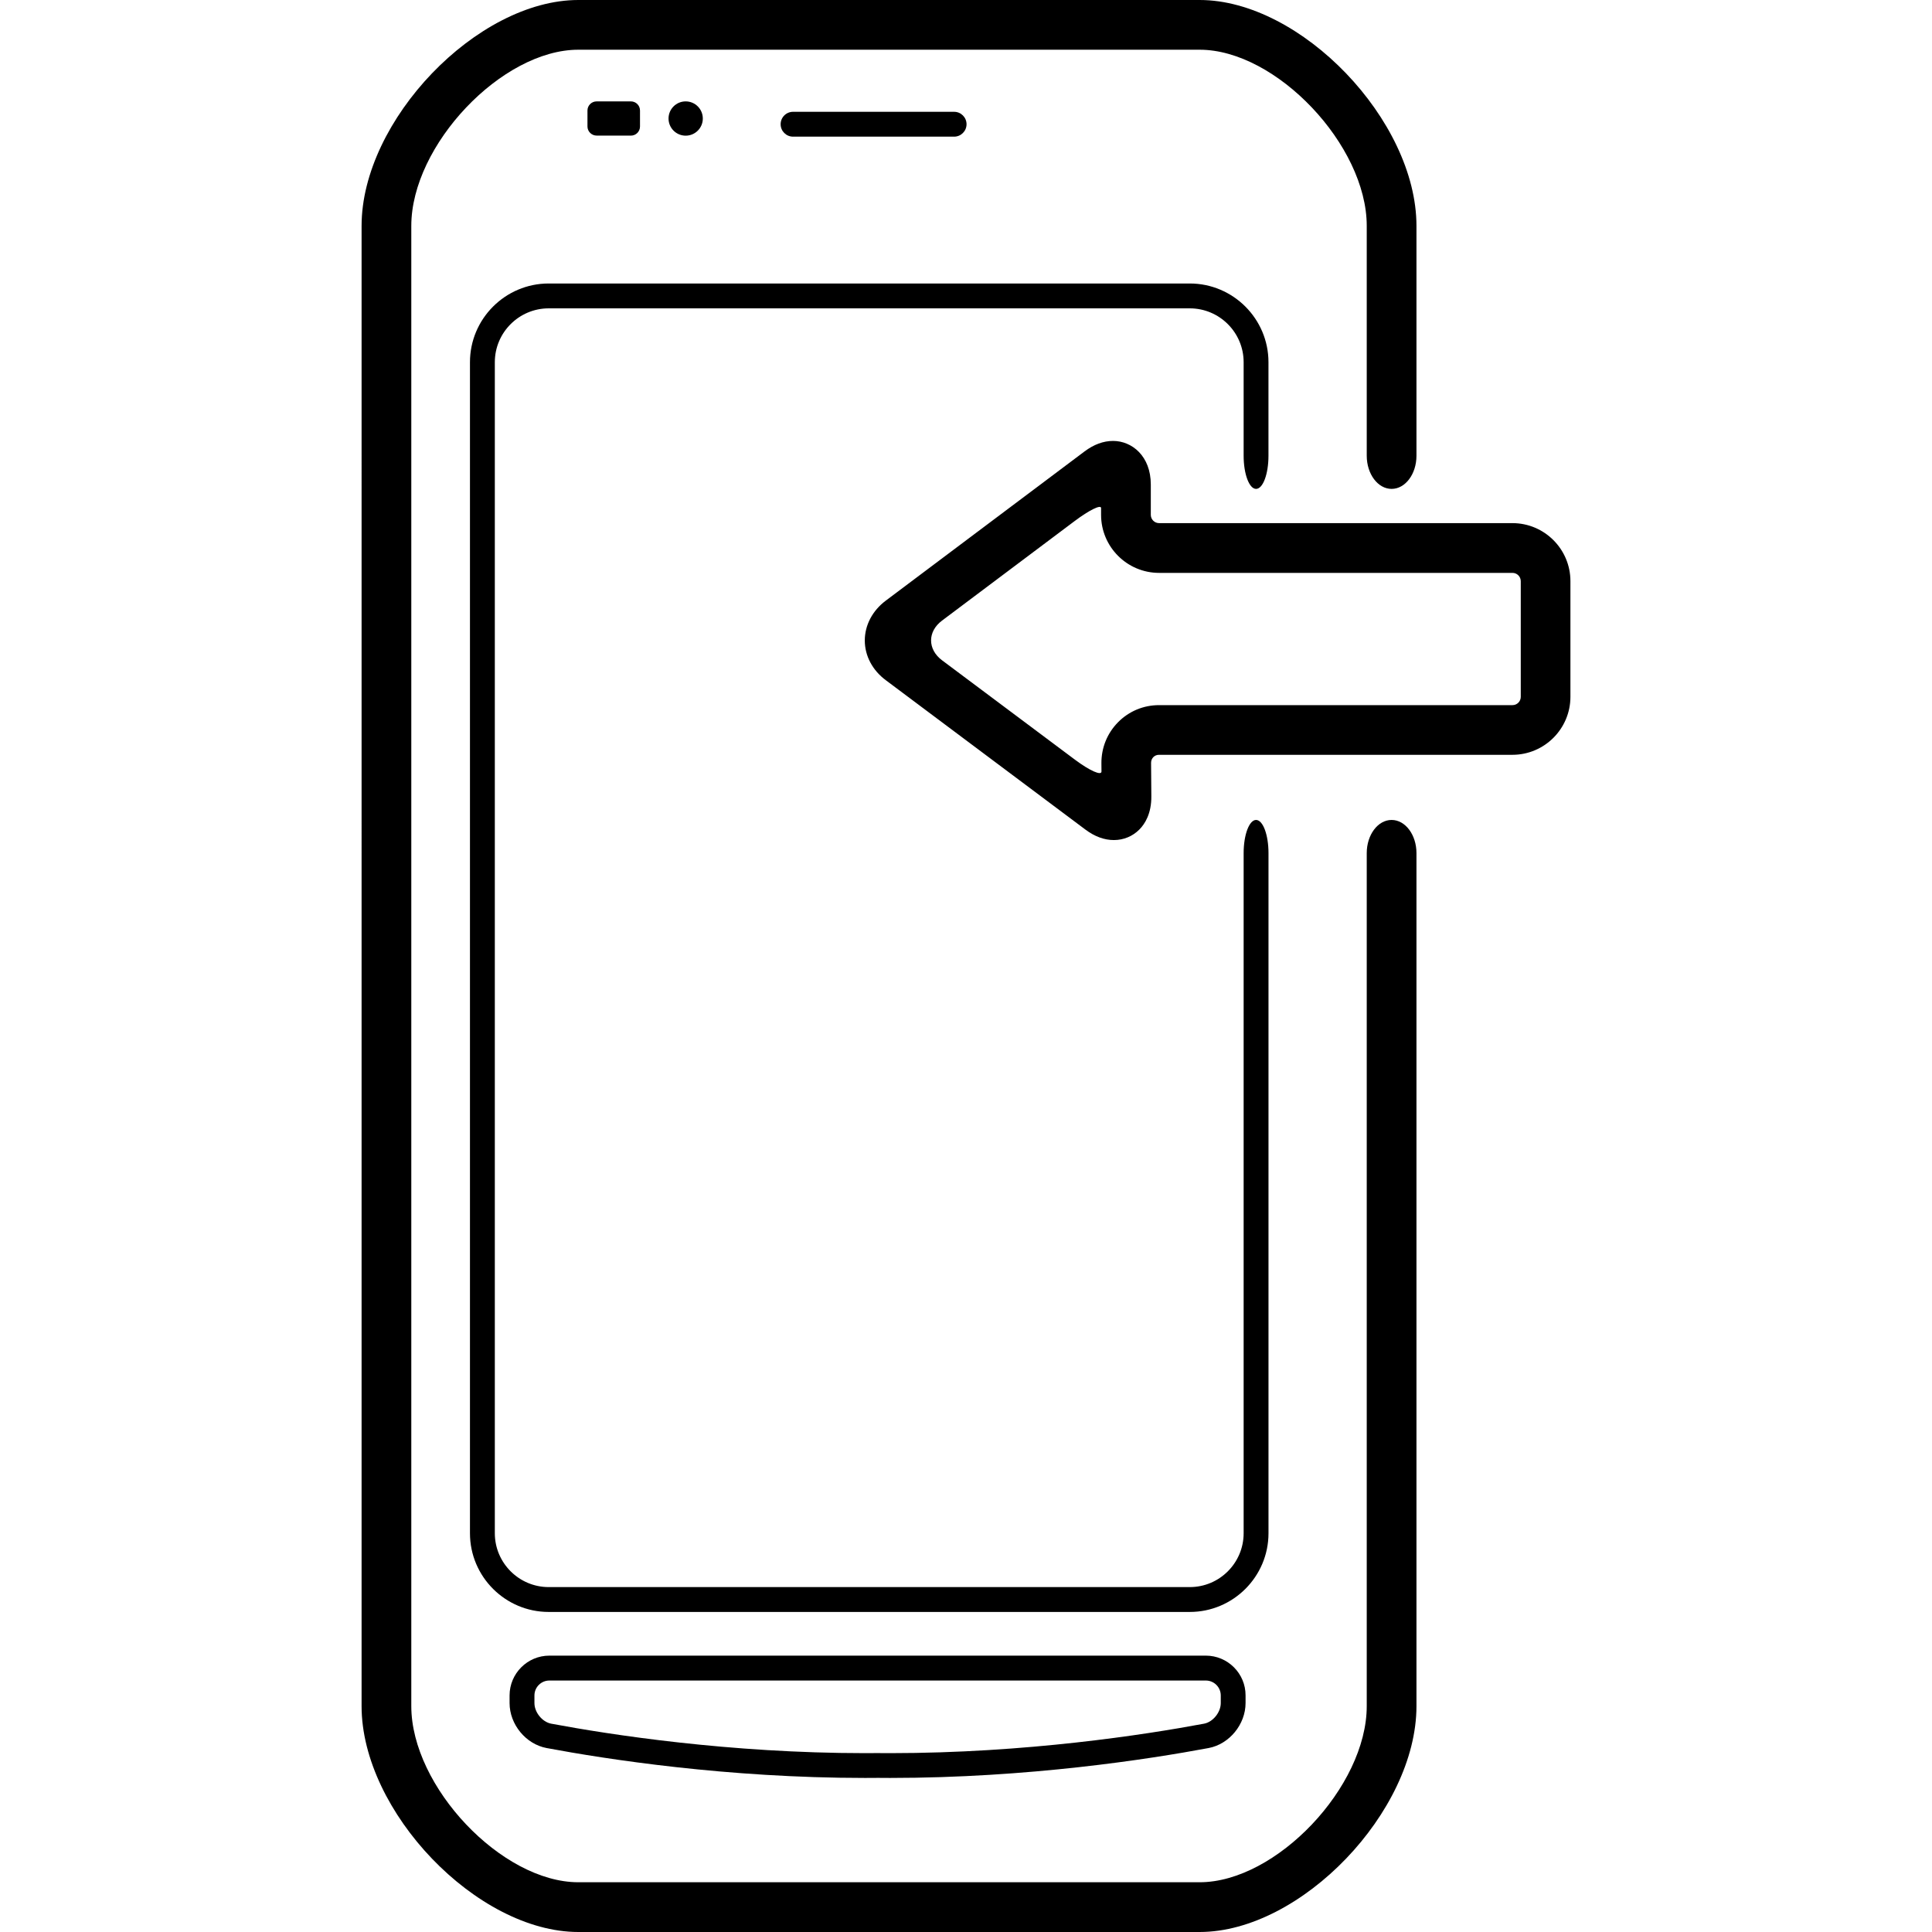
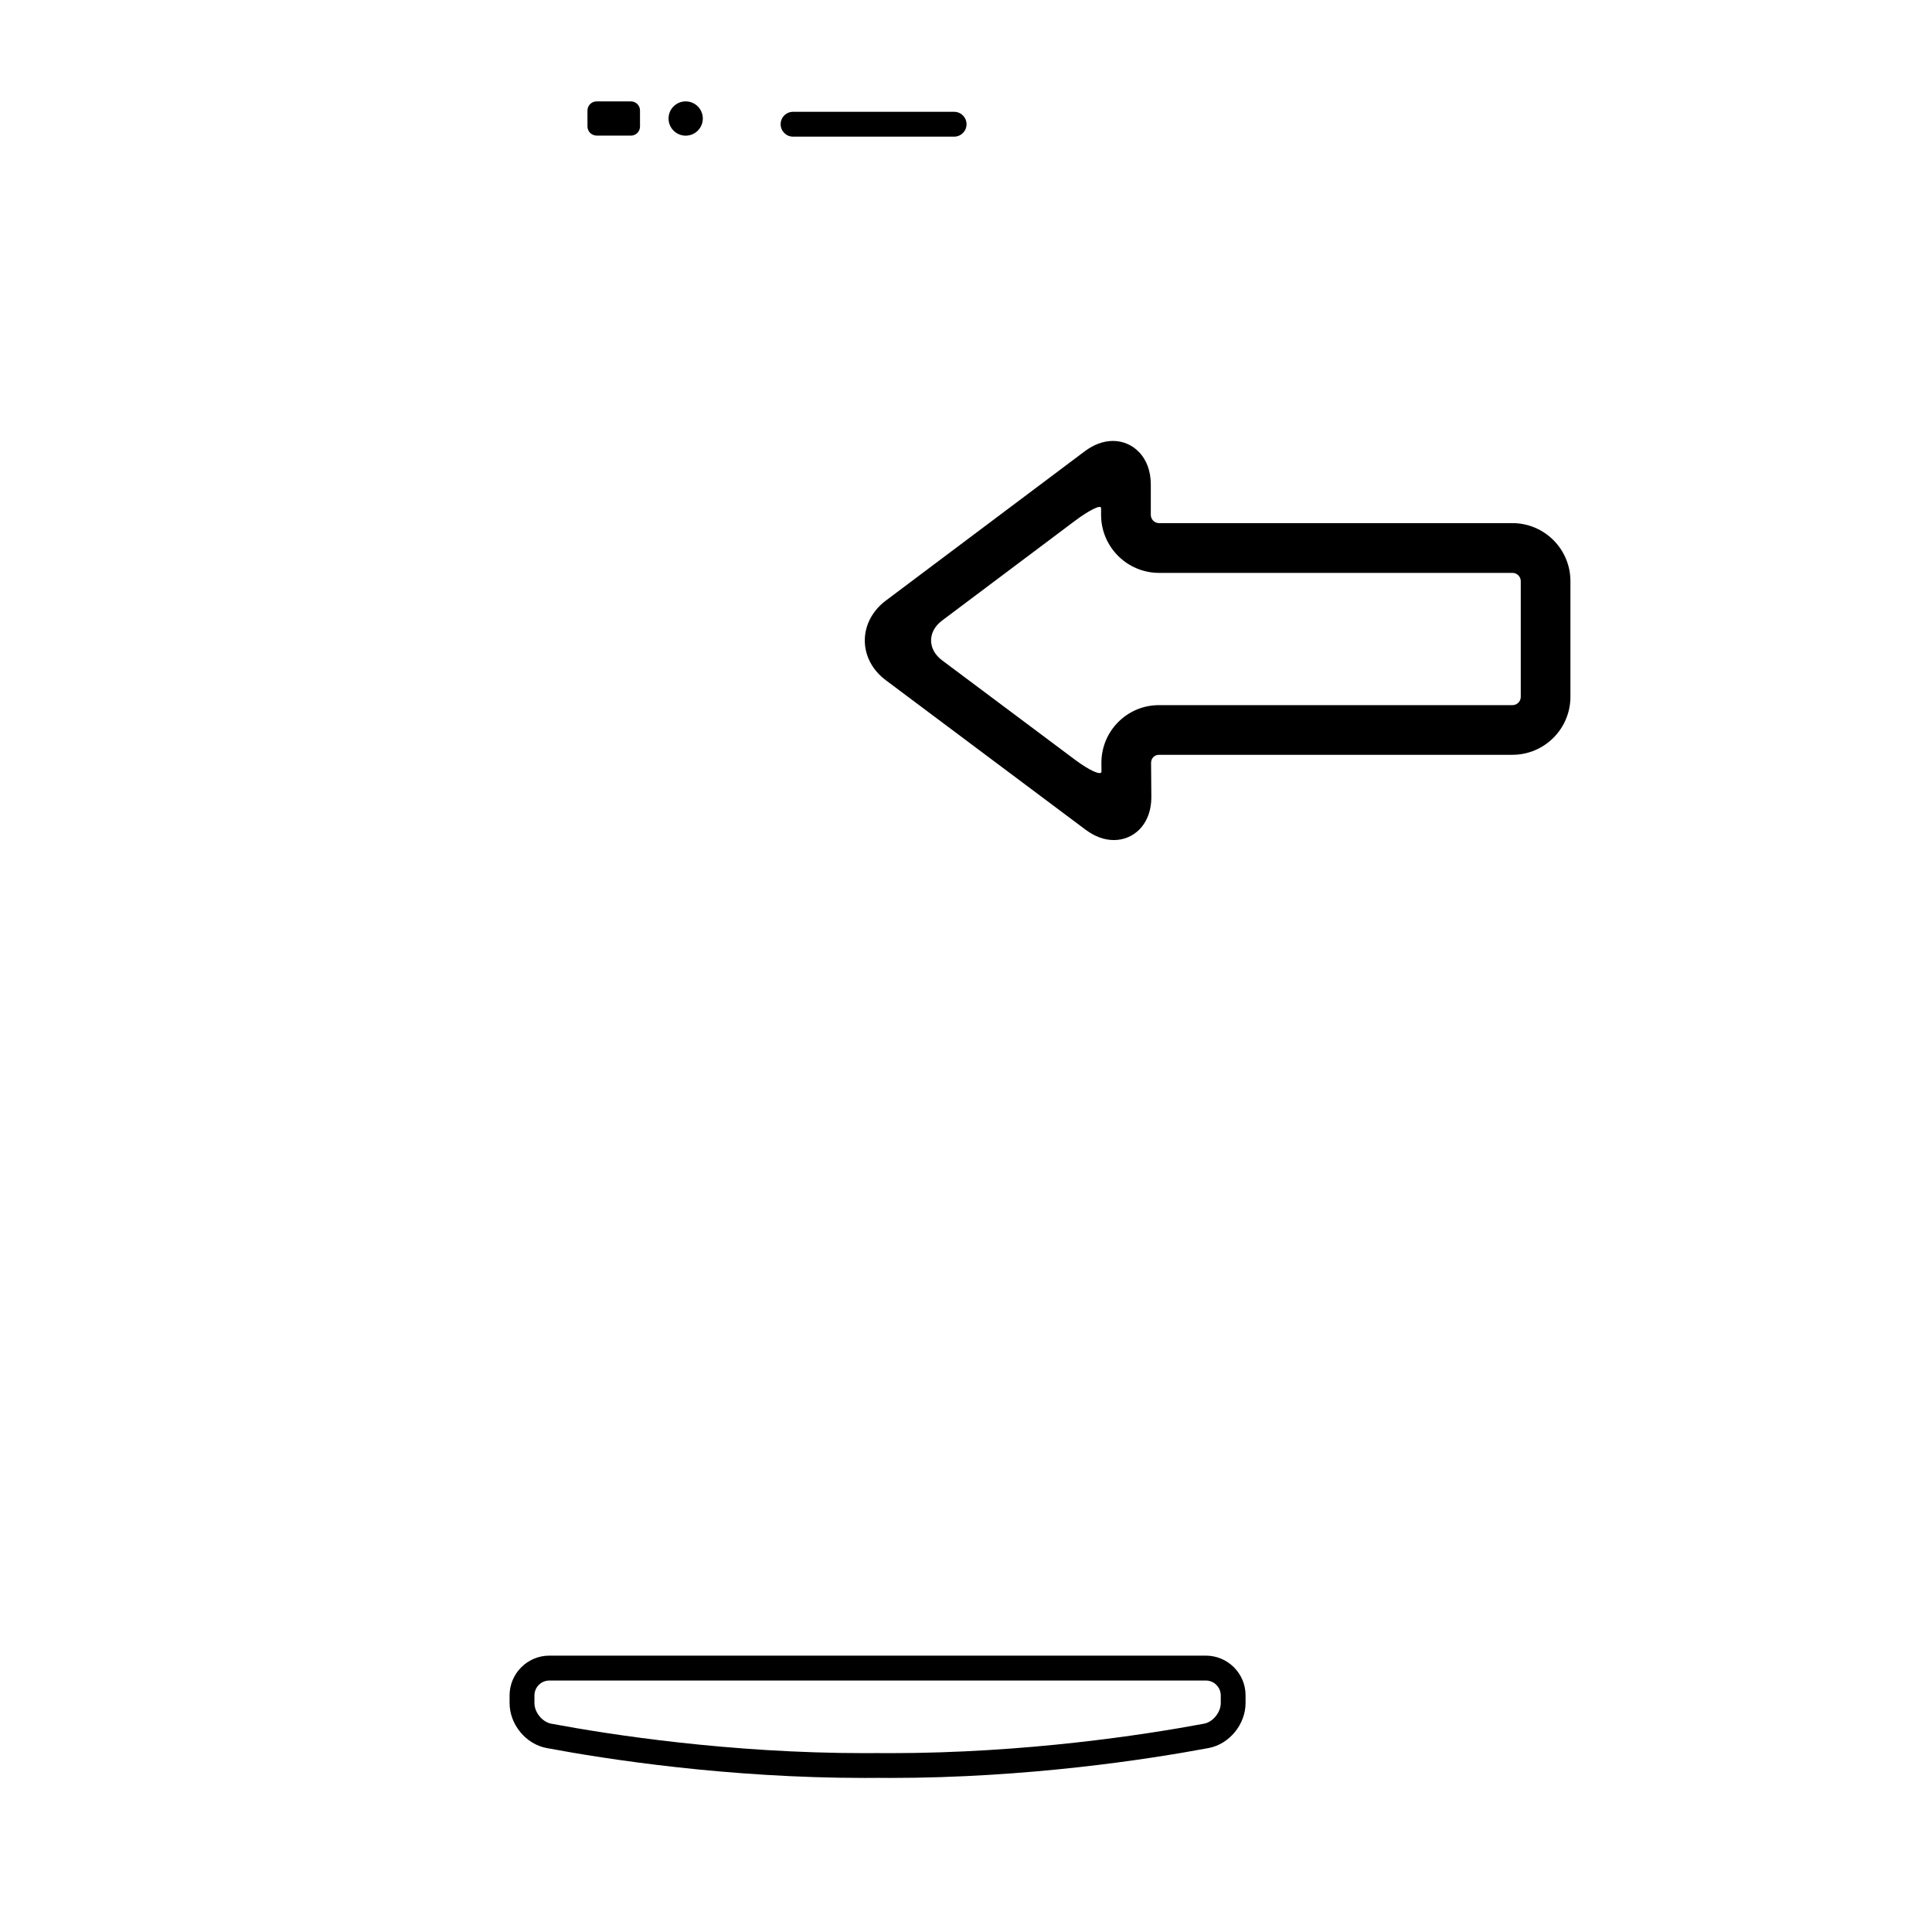
<svg xmlns="http://www.w3.org/2000/svg" version="1.1" id="Capa_1" x="0px" y="0px" width="557.389px" height="557.389px" viewBox="0 0 557.389 557.389" style="enable-background:new 0 0 557.389 557.389;" xml:space="preserve">
  <g>
    <g>
      <path d="M332.011,148.534v-8.74c0-8.252-5.471-12.584-10.893-12.584c-2.783,0-5.545,1.023-8.213,3.021l-57.375,43.07    c-3.825,2.878-6.034,7.057-6.034,11.484c0,4.428,2.219,8.606,6.072,11.465l57.576,43.089c2.668,1.999,5.432,3.021,8.215,3.021    c2.801,0,5.412-1.08,7.371-3.06c1.607-1.626,3.49-4.619,3.434-9.62l-0.076-9.582c0-0.65,0.221-1.214,0.65-1.664    c0.449-0.449,1.004-0.669,1.645-0.669h101.955c9.229,0,16.734-7.506,16.734-16.734v-33.373c0-9.228-7.506-16.734-16.734-16.734    H334.401C333.091,150.925,332.011,149.863,332.011,148.534z M438.747,201.042c0,1.31-1.062,2.391-2.391,2.391H334.401    c-4.484,0-8.684,1.74-11.838,4.934c-3.137,3.175-4.84,7.402-4.801,11.877c0,0,0.01,1.042,0.02,2.333    c0.008,1.291-3.404-0.229-7.641-3.395l-38.346-28.678c-4.227-3.165-4.236-8.3-0.01-11.465l38.231-28.697    c4.227-3.175,7.65-4.858,7.65-3.768v1.97c0,9.228,7.506,16.734,16.734,16.734h101.955c1.328,0,2.391,1.081,2.391,2.391V201.042    L438.747,201.042z" />
      <path d="M347.884,477.656H158.499c-6.33,0-11.484,5.154-11.484,11.484v2.2c0,6.148,4.686,11.857,10.681,12.976    c17.241,3.232,52.106,8.626,91.867,8.626l3.807-0.02l3.433,0.02c39.78,0,74.635-5.394,91.885-8.626    c5.977-1.118,10.662-6.837,10.662-12.976v-2.2C359.368,482.811,354.214,477.656,347.884,477.656z M352.196,491.35    c0,2.668-2.256,5.451-4.818,5.938c-16.994,3.175-51.361,8.501-90.567,8.501l-3.863-0.019l-3.376,0.019    c-39.187,0-73.545-5.326-90.547-8.501c-2.582-0.487-4.838-3.271-4.838-5.938v-2.199c0-2.391,1.941-4.312,4.312-4.312h189.385    c2.371,0,4.312,1.922,4.312,4.312V491.35z" />
      <path d="M275.266,39.426c1.979,0,3.586-1.606,3.586-3.586s-1.606-3.586-3.586-3.586h-46.464c-1.979,0-3.586,1.606-3.586,3.586    s1.606,3.586,3.586,3.586H275.266z" />
      <path d="M182.013,39.13c1.454,0,2.63-1.176,2.63-2.63v-4.619c0-1.454-1.176-2.629-2.63-2.629h-9.878    c-1.454,0-2.649,1.176-2.649,2.629v4.609c0,1.453,1.195,2.629,2.649,2.629h9.878V39.13z" />
      <circle cx="197.82" cy="34.196" r="4.944" />
-       <path d="M166.847,557.389h179.258c29.234,0,62.549-34.722,62.549-65.159V246.12c0-5.278-3.213-9.562-7.172-9.562    s-7.172,4.284-7.172,9.562v246.1c0,23.275-26.125,50.815-48.205,50.815H166.847c-22.061,0-48.186-27.55-48.186-50.815V65.159    c0-23.275,26.125-50.815,48.186-50.815h179.258c22.08,0,48.205,27.55,48.205,50.815v66.326c0,5.278,3.213,9.562,7.172,9.562    s7.172-4.284,7.172-9.562V65.159C408.653,34.712,375.339,0,346.104,0H166.847c-29.213,0-62.529,34.722-62.529,65.159V492.22    C104.317,522.667,137.633,557.389,166.847,557.389z" />
-       <path d="M365.958,131.484v-26.985c0-12.518-10.195-22.711-22.711-22.711H158.298c-12.517,0-22.711,10.193-22.711,22.711v337.843    c0,12.527,10.194,22.711,22.711,22.711h184.957c12.518,0,22.711-10.184,22.711-22.711V246.12c0-5.278-1.605-9.562-3.586-9.562    c-1.979,0-3.586,4.284-3.586,9.562v196.222c0,8.568-6.961,15.539-15.539,15.539H158.298c-8.559,0-15.539-6.971-15.539-15.539    V104.499c0-8.568,6.98-15.539,15.539-15.539h184.957c8.578,0,15.539,6.971,15.539,15.539v26.985c0,5.278,1.607,9.562,3.586,9.562    C364.36,141.047,365.958,136.772,365.958,131.484z" />
    </g>
  </g>
  <g>
</g>
  <g>
</g>
  <g>
</g>
  <g>
</g>
  <g>
</g>
  <g>
</g>
  <g>
</g>
  <g>
</g>
  <g>
</g>
  <g>
</g>
  <g>
</g>
  <g>
</g>
  <g>
</g>
  <g>
</g>
  <g>
</g>
</svg>